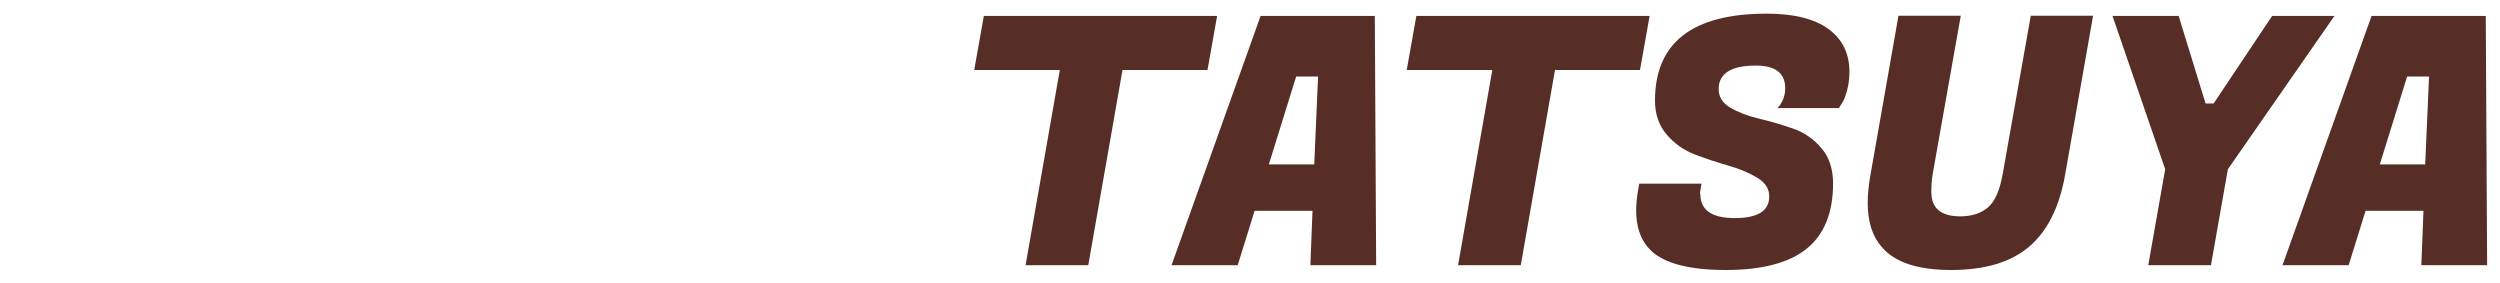
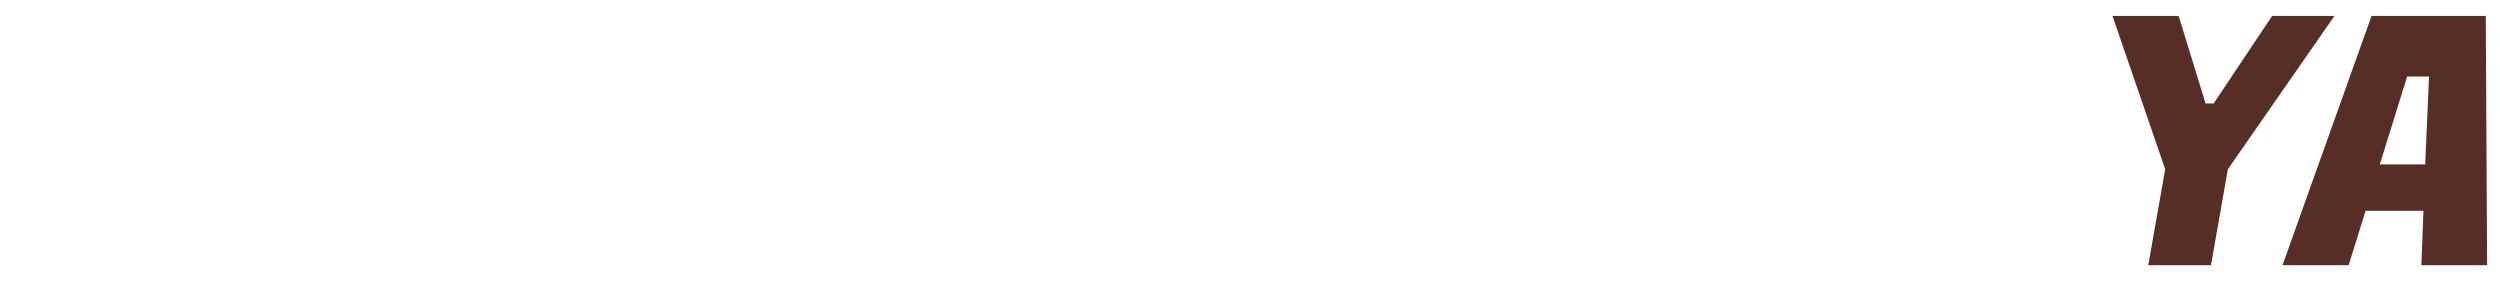
<svg xmlns="http://www.w3.org/2000/svg" id="_レイヤー_1" viewBox="0 0 130 14.74">
  <defs>
    <style>.cls-1{fill:#572e26;}</style>
  </defs>
-   <path class="cls-1" d="m62.8,3.64h-4.43l-1.78,10.15h-3.26l1.78-10.15h-4.45l.5-2.81h12.13l-.5,2.81Z" />
-   <path class="cls-1" d="m68.14,13.79l.11-2.83h-3.01l-.88,2.83h-3.44l4.63-12.96h5.94l.07,12.96h-3.42Zm-.74-9.81l-1.42,4.57h2.36l.2-4.57h-1.13Z" />
-   <path class="cls-1" d="m85.29,3.64h-4.43l-1.78,10.15h-3.26l1.78-10.15h-4.45l.5-2.81h12.13l-.5,2.81Z" />
-   <path class="cls-1" d="m88.42,10.1c0,.83.6,1.24,1.79,1.24s1.79-.37,1.79-1.12c0-.4-.2-.72-.61-.97s-.9-.46-1.49-.63-1.16-.36-1.75-.58c-.58-.22-1.08-.57-1.48-1.04-.41-.47-.61-1.07-.61-1.77,0-3.01,1.94-4.52,5.81-4.52,1.42,0,2.49.27,3.21.8.73.53,1.09,1.28,1.09,2.22,0,.35-.04.68-.13,1-.09.32-.18.54-.28.67l-.14.22h-3.19c.26-.28.4-.62.4-1.04,0-.78-.51-1.17-1.53-1.17-1.28,0-1.93.41-1.93,1.22,0,.41.2.73.61.97.41.24.9.43,1.49.57s1.17.31,1.75.51,1.09.54,1.49,1.02c.41.47.61,1.09.61,1.84,0,1.52-.46,2.66-1.37,3.39-.91.74-2.32,1.11-4.21,1.11s-3.19-.34-3.89-1.01c-.52-.5-.77-1.2-.77-2.09,0-.33.04-.7.11-1.1l.05-.29h3.24l-.04.22c-.02.12-.04.23-.04.32Z" />
-   <path class="cls-1" d="m105.5,12.84c-.95.8-2.3,1.2-4.04,1.2s-2.95-.4-3.62-1.21c-.48-.55-.72-1.31-.72-2.29,0-.43.05-.91.14-1.42l1.46-8.3h3.24l-1.46,8.23c-.05.3-.07.61-.07.94,0,.84.5,1.26,1.51,1.26.6,0,1.08-.16,1.44-.47.36-.31.61-.89.76-1.73l1.46-8.23h3.24l-1.46,8.3c-.3,1.68-.93,2.92-1.88,3.72Z" />
  <path class="cls-1" d="m115.11,5.38l3.04-4.55h3.24l-5.54,7.97-.88,4.99h-3.26l.88-4.99-2.74-7.97h3.44l1.4,4.55h.41Z" />
  <path class="cls-1" d="m125.91,13.79l.11-2.83h-3.01l-.88,2.83h-3.44l4.63-12.96h5.94l.07,12.96h-3.42Zm-.74-9.81l-1.42,4.57h2.36l.2-4.57h-1.13Z" />
</svg>